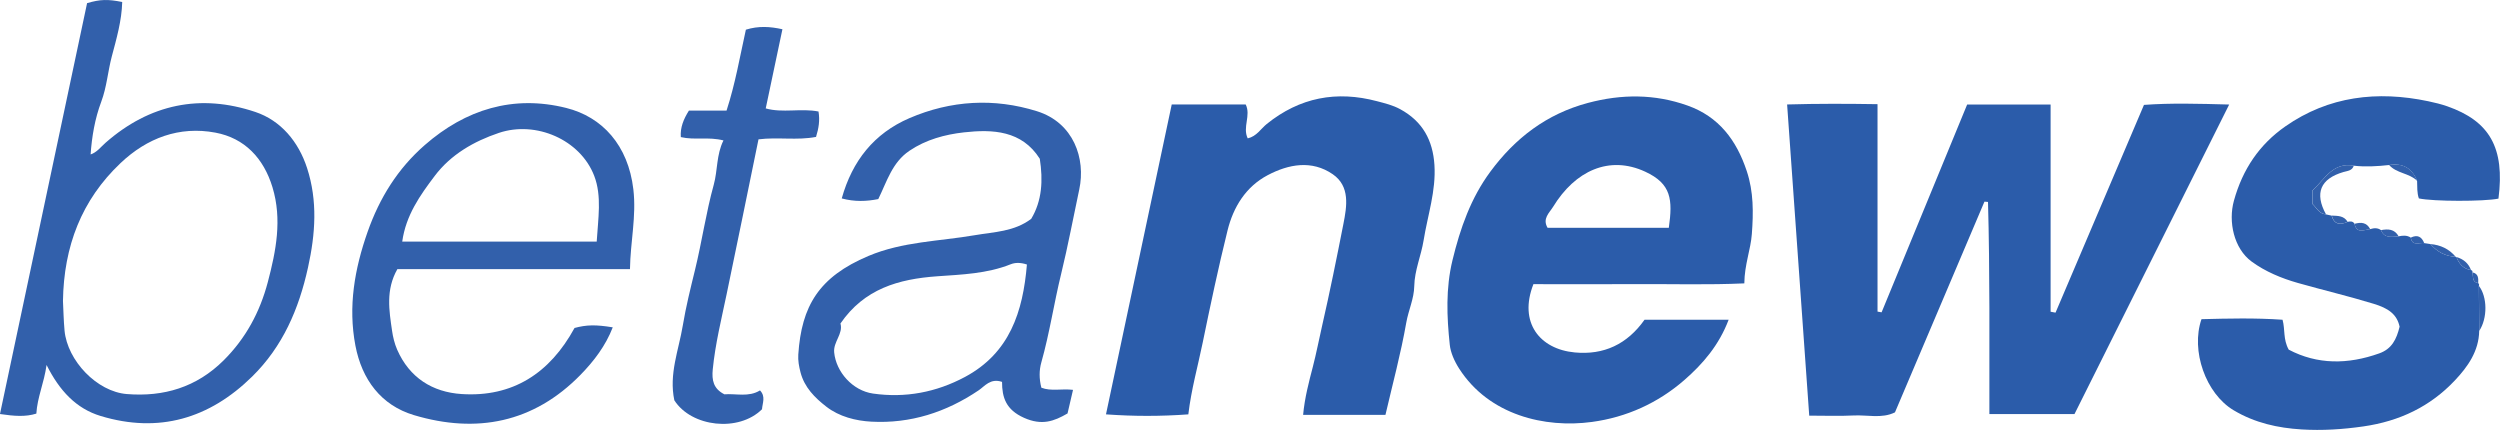
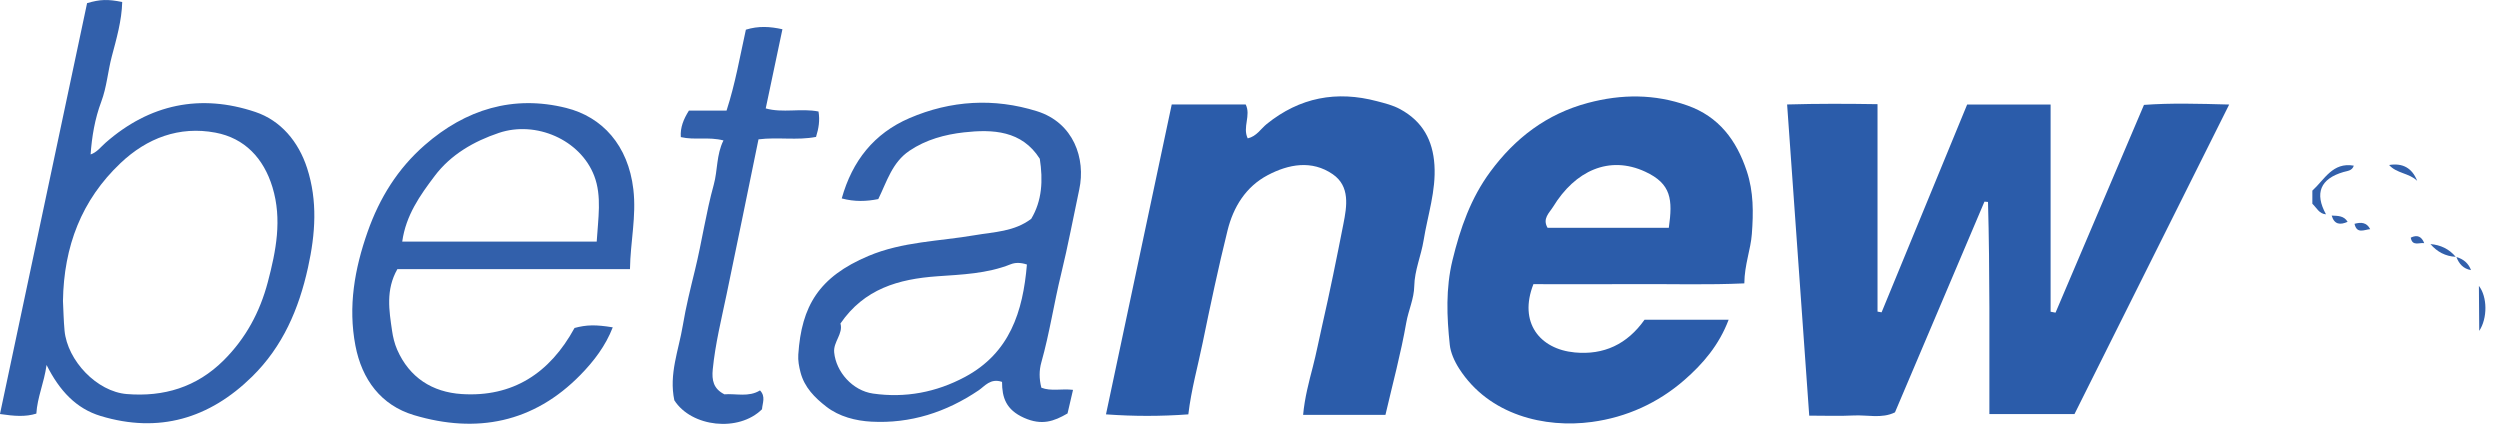
<svg xmlns="http://www.w3.org/2000/svg" id="Layer_1" viewBox="0 0 760.75 130.82">
  <defs>
    <style>.cls-1{fill:#2b5caa;}.cls-1,.cls-2{stroke-width:0px;}.cls-2{fill:#3260ab;}</style>
  </defs>
  <path class="cls-1" d="m543.81,31.79c9.46-.27,18.15-.24,27.52-.09v63.12c.41.07.83.14,1.24.22,8.71-21.15,17.42-42.31,26.03-63.22h25.4v63.04c.5.09,1,.19,1.5.28,8.86-20.81,17.72-41.63,26.91-63.22,8.17-.61,16.7-.36,25.93-.11-15.87,31.75-31.35,62.72-47.08,94.2h-25.89c-.03-21.76.17-43.17-.42-64.56-.36-.03-.72-.06-1.08-.09-9.05,21.3-18.09,42.6-27.23,64.12-4.01,1.98-8.39.73-12.62.95-4.31.22-8.64.05-13.47.05-2.24-31.51-4.46-62.78-6.73-94.69Z" />
  <path class="cls-1" d="m530.81,86.23c-11.08.5-21.82.17-32.55.23-10.62.06-21.25.01-31.64.01-4.57,11.67,1.92,19.78,12.58,20.78,8.85.83,15.94-2.48,21.24-9.96h25.59c-2.93,7.73-7.83,13.45-13.52,18.39-8.04,6.99-17.58,11.3-28.1,12.72-14.24,1.93-31.26-2.01-40.39-16.23-1.47-2.29-2.61-4.92-2.85-7.24-.91-8.56-1.26-17.14.82-25.74,2.35-9.7,5.58-18.92,11.54-26.97,7.55-10.22,17.12-17.55,29.68-20.9,10.27-2.73,20.31-2.75,30.29.79,9.56,3.39,14.91,10.54,18.04,19.95,2.11,6.34,2.03,12.69,1.55,19.13-.35,4.77-2.23,9.29-2.29,15.03Zm-22.99-16.9c1.21-8.59.8-13.39-7.17-17.08-10.97-5.08-21.34-.29-28.06,10.71-1.09,1.78-3.32,3.55-1.66,6.37h36.89Z" />
  <path class="cls-1" d="m361.63,126.09c-8.44.61-16.45.62-25.08,0,6.76-31.84,13.39-63.09,20.01-94.31h22.5c1.68,3.37-1.03,6.9.62,10.33,2.7-.62,3.98-2.91,5.78-4.37,10.04-8.1,21.25-10.22,33.58-6.94,2.38.63,4.76,1.19,7.03,2.42,6.83,3.71,9.95,9.46,10.43,17,.5,7.88-2.06,15.27-3.29,22.89-.76,4.71-2.76,9.14-2.85,13.96-.07,3.85-1.77,7.34-2.43,11.1-1.65,9.42-4.16,18.69-6.34,28.08h-25.05c.47-5.18,1.76-10.02,2.96-14.64,1.06-4.08,1.87-8.32,2.8-12.39,2.36-10.31,4.46-20.7,6.5-31.09,1.05-5.34,2.09-11.43-3.24-15.11-6.37-4.39-13.42-3.09-19.83.3-6.65,3.52-10.42,9.69-12.18,16.77-2.82,11.35-5.23,22.81-7.59,34.27-1.46,7.12-3.45,14.11-4.35,21.73Z" />
-   <path class="cls-1" d="m714.38,67.5c.8-.15,1.59-.26,2.1.6.7,3.17,2.94,1.78,4.77,1.62,1.13-.34,2.25-.45,3.28.3,1.09,2.64,3.32,2.01,5.38,1.89,1.27-.26,2.52-.37,3.68.39.47,2.74,2.6,1.44,4.1,1.68.63.1,1.26.19,1.89.29,2.02,2.36,4.55,3.72,7.69,3.88l.21.06c.8,2.09,2.12,3.59,4.44,3.98.39.08.53.31.43.69.33,1.23-.23,2.93,1.76,3.27.27.23.34.51.21.84.03,4.57.07,9.13.1,13.7-.1,6.17-3.5,10.94-7.39,15.06-7.5,7.96-16.81,12.42-27.85,14.01-6.31.91-12.56,1.3-18.78.92-7.22-.44-14.21-1.96-20.71-5.84-8.51-5.07-13.08-18.15-9.78-27.71,8.06-.21,16.29-.42,24.67.17.82,2.99.13,5.96,1.88,9.1,8.68,4.57,17.96,4.56,27.56,1.13,3.78-1.35,5.24-4.24,6.18-8.12-.83-3.86-3.53-5.64-7.88-6.96-7.66-2.34-15.42-4.17-23.1-6.35-4.9-1.39-9.88-3.44-14.06-6.51-5.4-3.97-7.15-12.13-5.38-18.51,2.66-9.63,7.79-17.13,15.65-22.62,13.19-9.21,27.98-10.91,43.49-7.65,1.94.41,3.89.88,5.76,1.53,12.81,4.48,17.61,12.53,15.6,28.1-4.36.91-19.9.89-24.22-.06-.6-1.71-.47-3.53-.54-5.33-1.54-3.92-4.41-5.5-8.54-4.83-3.58.39-7.16.61-10.75.2-6.45-1.13-8.9,4.24-12.61,7.6v3.99c1.32,1.24,2.06,3.08,4.15,3.22.58.13,1.15.26,1.73.39.79,2.74,2.59,2.91,4.85,1.9Z" />
  <path class="cls-2" d="m27.54,47.01c1.95-.64,3.13-2.3,4.58-3.57,13.43-11.79,28.9-14.97,45.58-9.37,7.75,2.6,13.13,9.02,15.74,17.06,3.25,10.02,2.55,20.02.29,30.25-2.79,12.68-7.69,24.06-17,33.21-13.01,12.79-28.39,17.35-46.09,12-7.45-2.25-12.53-7.67-16.47-15.53-.77,5.53-2.81,9.8-3.11,14.8-3.33,1.04-6.69.77-11.07.13C8.87,84.15,17.69,42.53,26.5.95c4.04-1.16,6.23-1.23,10.69-.34-.15,5.69-1.74,11.18-3.17,16.56-1.21,4.57-1.52,9.3-3.22,13.82-1.91,5.08-2.85,10.56-3.23,16.05l-.14.13.11-.16Zm-8.38,44.57c.14,2.7.19,5.87.48,9.01.86,9.16,9.86,18.59,18.94,19.32,11.23.91,21.24-2.06,29.47-10.25,6.75-6.71,11.04-14.72,13.44-23.8,2.51-9.51,4.4-19.09,1.42-28.89-2.68-8.8-8.44-14.94-17.36-16.61-10.97-2.06-20.81,1.62-28.88,9.28-11.85,11.23-17.25,25.29-17.51,41.94Z" />
  <path class="cls-2" d="m304.92,116.21c-3.52-1.22-5.29,1.33-7.08,2.54-9.93,6.72-20.83,10.2-32.69,9.56-4.71-.25-9.78-1.51-13.71-4.57-3.47-2.7-6.66-5.84-7.85-10.46-.47-1.81-.79-3.58-.67-5.4.98-14.79,6.27-23.62,21.34-29.99,10.39-4.39,21.58-4.46,32.44-6.33,5.81-1,11.92-1.05,17.1-4.97,3.29-5.49,3.63-11.66,2.61-18.27-5.46-8.64-14.37-9.02-23.1-8.04-5.7.64-11.51,2.18-16.56,5.59-5.29,3.57-6.87,9.38-9.49,14.71-3.63.72-7.21.85-11.12-.2,3.2-11.42,9.81-19.78,20.6-24.43,12.62-5.43,25.78-6.18,38.8-2.11,11.19,3.5,14.89,14.43,12.88,23.8-1.83,8.56-3.43,17.18-5.51,25.69-2.19,8.95-3.53,18.09-6.04,26.97-.66,2.35-.7,4.92.02,7.68,2.95,1.15,6.13.23,9.63.65-.54,2.34-1.08,4.65-1.67,7.18-4.14,2.41-7.82,3.74-13.22,1.34-5.52-2.46-6.71-6.19-6.71-10.95Zm7.57-35.72c-2.07-.68-3.64-.59-4.98-.06-7.17,2.86-14.83,3.11-22.29,3.64-11.85.84-22.24,3.84-29.47,14.37.89,3.12-2.22,5.58-1.91,8.79.57,5.94,5.59,11.64,11.82,12.53,9.81,1.4,19.2-.36,27.99-5.06,13.61-7.29,17.63-19.83,18.84-34.21Z" />
  <path class="cls-2" d="m191.7,81.9h-70.78c-3.6,6.32-2.5,12.65-1.61,18.79.26,1.82.75,3.89,1.54,5.7,3.74,8.55,10.74,12.94,19.63,13.52,15.48,1,26.8-6.28,34.35-20.11,3.65-.98,6.44-1.04,11.63-.19-2.19,5.65-5.74,10.28-9.8,14.44-14.3,14.64-31.69,17.96-50.71,12.27-10-3-15.83-10.83-17.8-21.15-2.27-11.91-.25-23.37,3.73-34.67,3.62-10.27,9.16-19.19,17.38-26.36,12.45-10.87,26.92-15.31,43.01-11.3,11.01,2.74,18.89,11.37,20.46,24.78.96,8.21-.9,15.88-1.03,24.31Zm-10.12-8.39c.41-6.9,1.62-13.81-.76-20-4.23-11.01-17.73-16.86-29.01-13.07-7.61,2.56-14.62,6.58-19.54,13.11-4.41,5.85-8.75,11.91-9.87,19.96h59.18Z" />
  <path class="cls-2" d="m220.16,42.73c-4.69-1.18-8.73-.02-12.99-1.01-.2-2.94.81-5.41,2.47-8.07h11.45c2.67-8.23,4.08-16.49,5.88-24.62,3.85-1.19,7.36-.96,11.12-.13-1.73,8.18-3.37,16-5.08,24.09,5.16,1.46,10.7-.11,16.06.94.46,2.72.06,5.11-.75,7.73-5.77,1.12-11.61,0-17.51.74-3.24,15.79-6.42,31.45-9.69,47.09-1.59,7.61-3.46,15.15-4.23,22.91-.32,3.27.18,5.9,3.55,7.59,3.51-.29,7.35.95,10.83-1.19,1.8,1.88.73,3.86.61,5.73-7.07,7.04-21.46,5.45-26.68-2.72-1.69-8,1.33-15.27,2.57-22.73.95-5.71,2.35-11.35,3.73-16.98,2.1-8.59,3.33-17.35,5.7-25.91,1.2-4.33.77-9.11,2.95-13.46Z" />
  <path class="cls-2" d="m707.8,65.22c-2.09-.14-2.83-1.98-4.15-3.22v-3.99c3.71-3.37,6.16-8.74,12.61-7.6-.49,1.55-1.85,1.57-3.12,1.93-7.07,2.05-8.87,6.46-5.34,12.88Z" />
  <path class="cls-2" d="m754.43,100.69c-.03-4.57-.07-9.13-.1-13.7,2.6,3.36,2.65,9.85.1,13.7Z" />
  <path class="cls-2" d="m727.01,50.21c4.13-.67,7,.91,8.54,4.83-2.4-2.4-6.25-2.23-8.54-4.83Z" />
  <path class="cls-2" d="m747.27,78.15c-3.13-.16-5.66-1.52-7.69-3.88,3.08.26,5.68,1.48,7.69,3.88Z" />
  <path class="cls-2" d="m714.38,67.5c-2.26,1.01-4.06.85-4.85-1.9,1.83.09,3.73,0,4.85,1.9Z" />
  <path class="cls-2" d="m721.25,69.73c-1.83.16-4.07,1.55-4.77-1.62,1.96-.55,3.7-.47,4.77,1.62Z" />
-   <path class="cls-2" d="m729.91,71.92c-2.05.12-4.29.75-5.38-1.89,2.16-.42,4.15-.35,5.38,1.89Z" />
  <path class="cls-2" d="m737.69,73.99c-1.5-.24-3.63,1.06-4.1-1.68,2-.98,3.33-.33,4.1,1.68Z" />
  <path class="cls-2" d="m751.93,82.19c-2.32-.38-3.65-1.89-4.44-3.98,2.12.62,3.65,1.88,4.44,3.98Z" />
-   <path class="cls-2" d="m754.12,86.15c-1.99-.33-1.43-2.04-1.76-3.27,1.87.4,1.81,1.84,1.76,3.27Z" />
+   <path class="cls-2" d="m754.12,86.15Z" />
</svg>